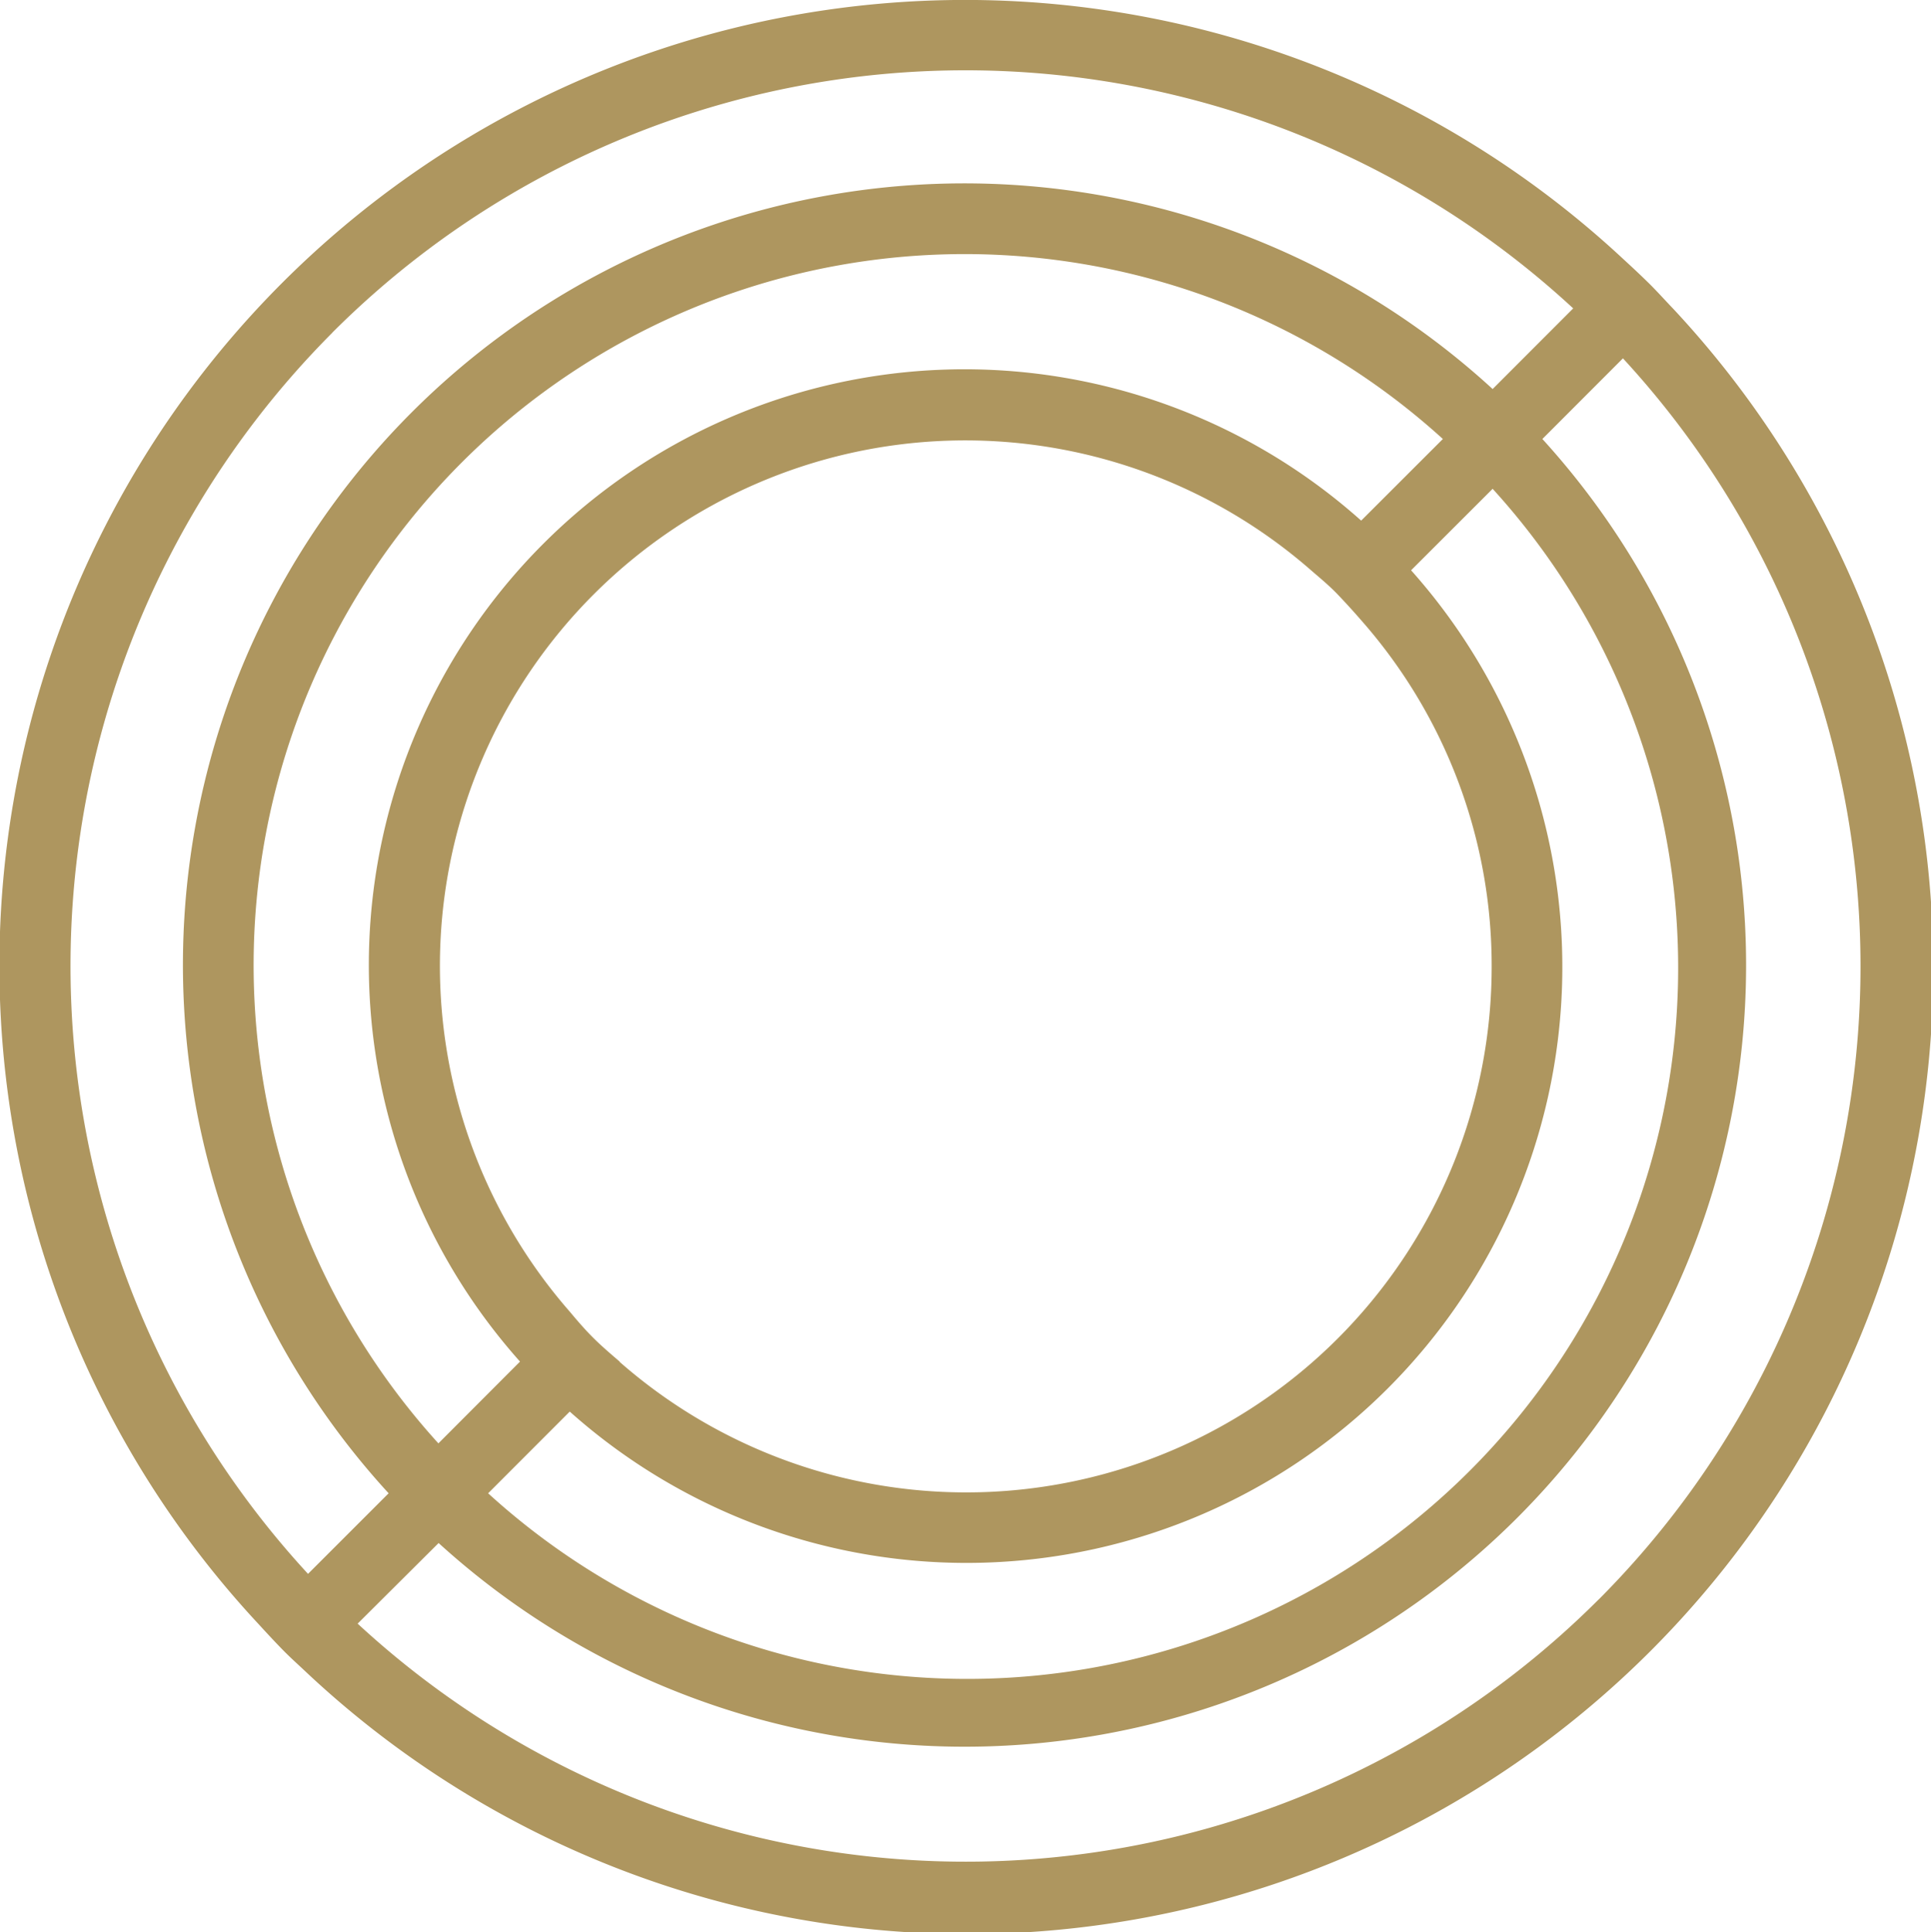
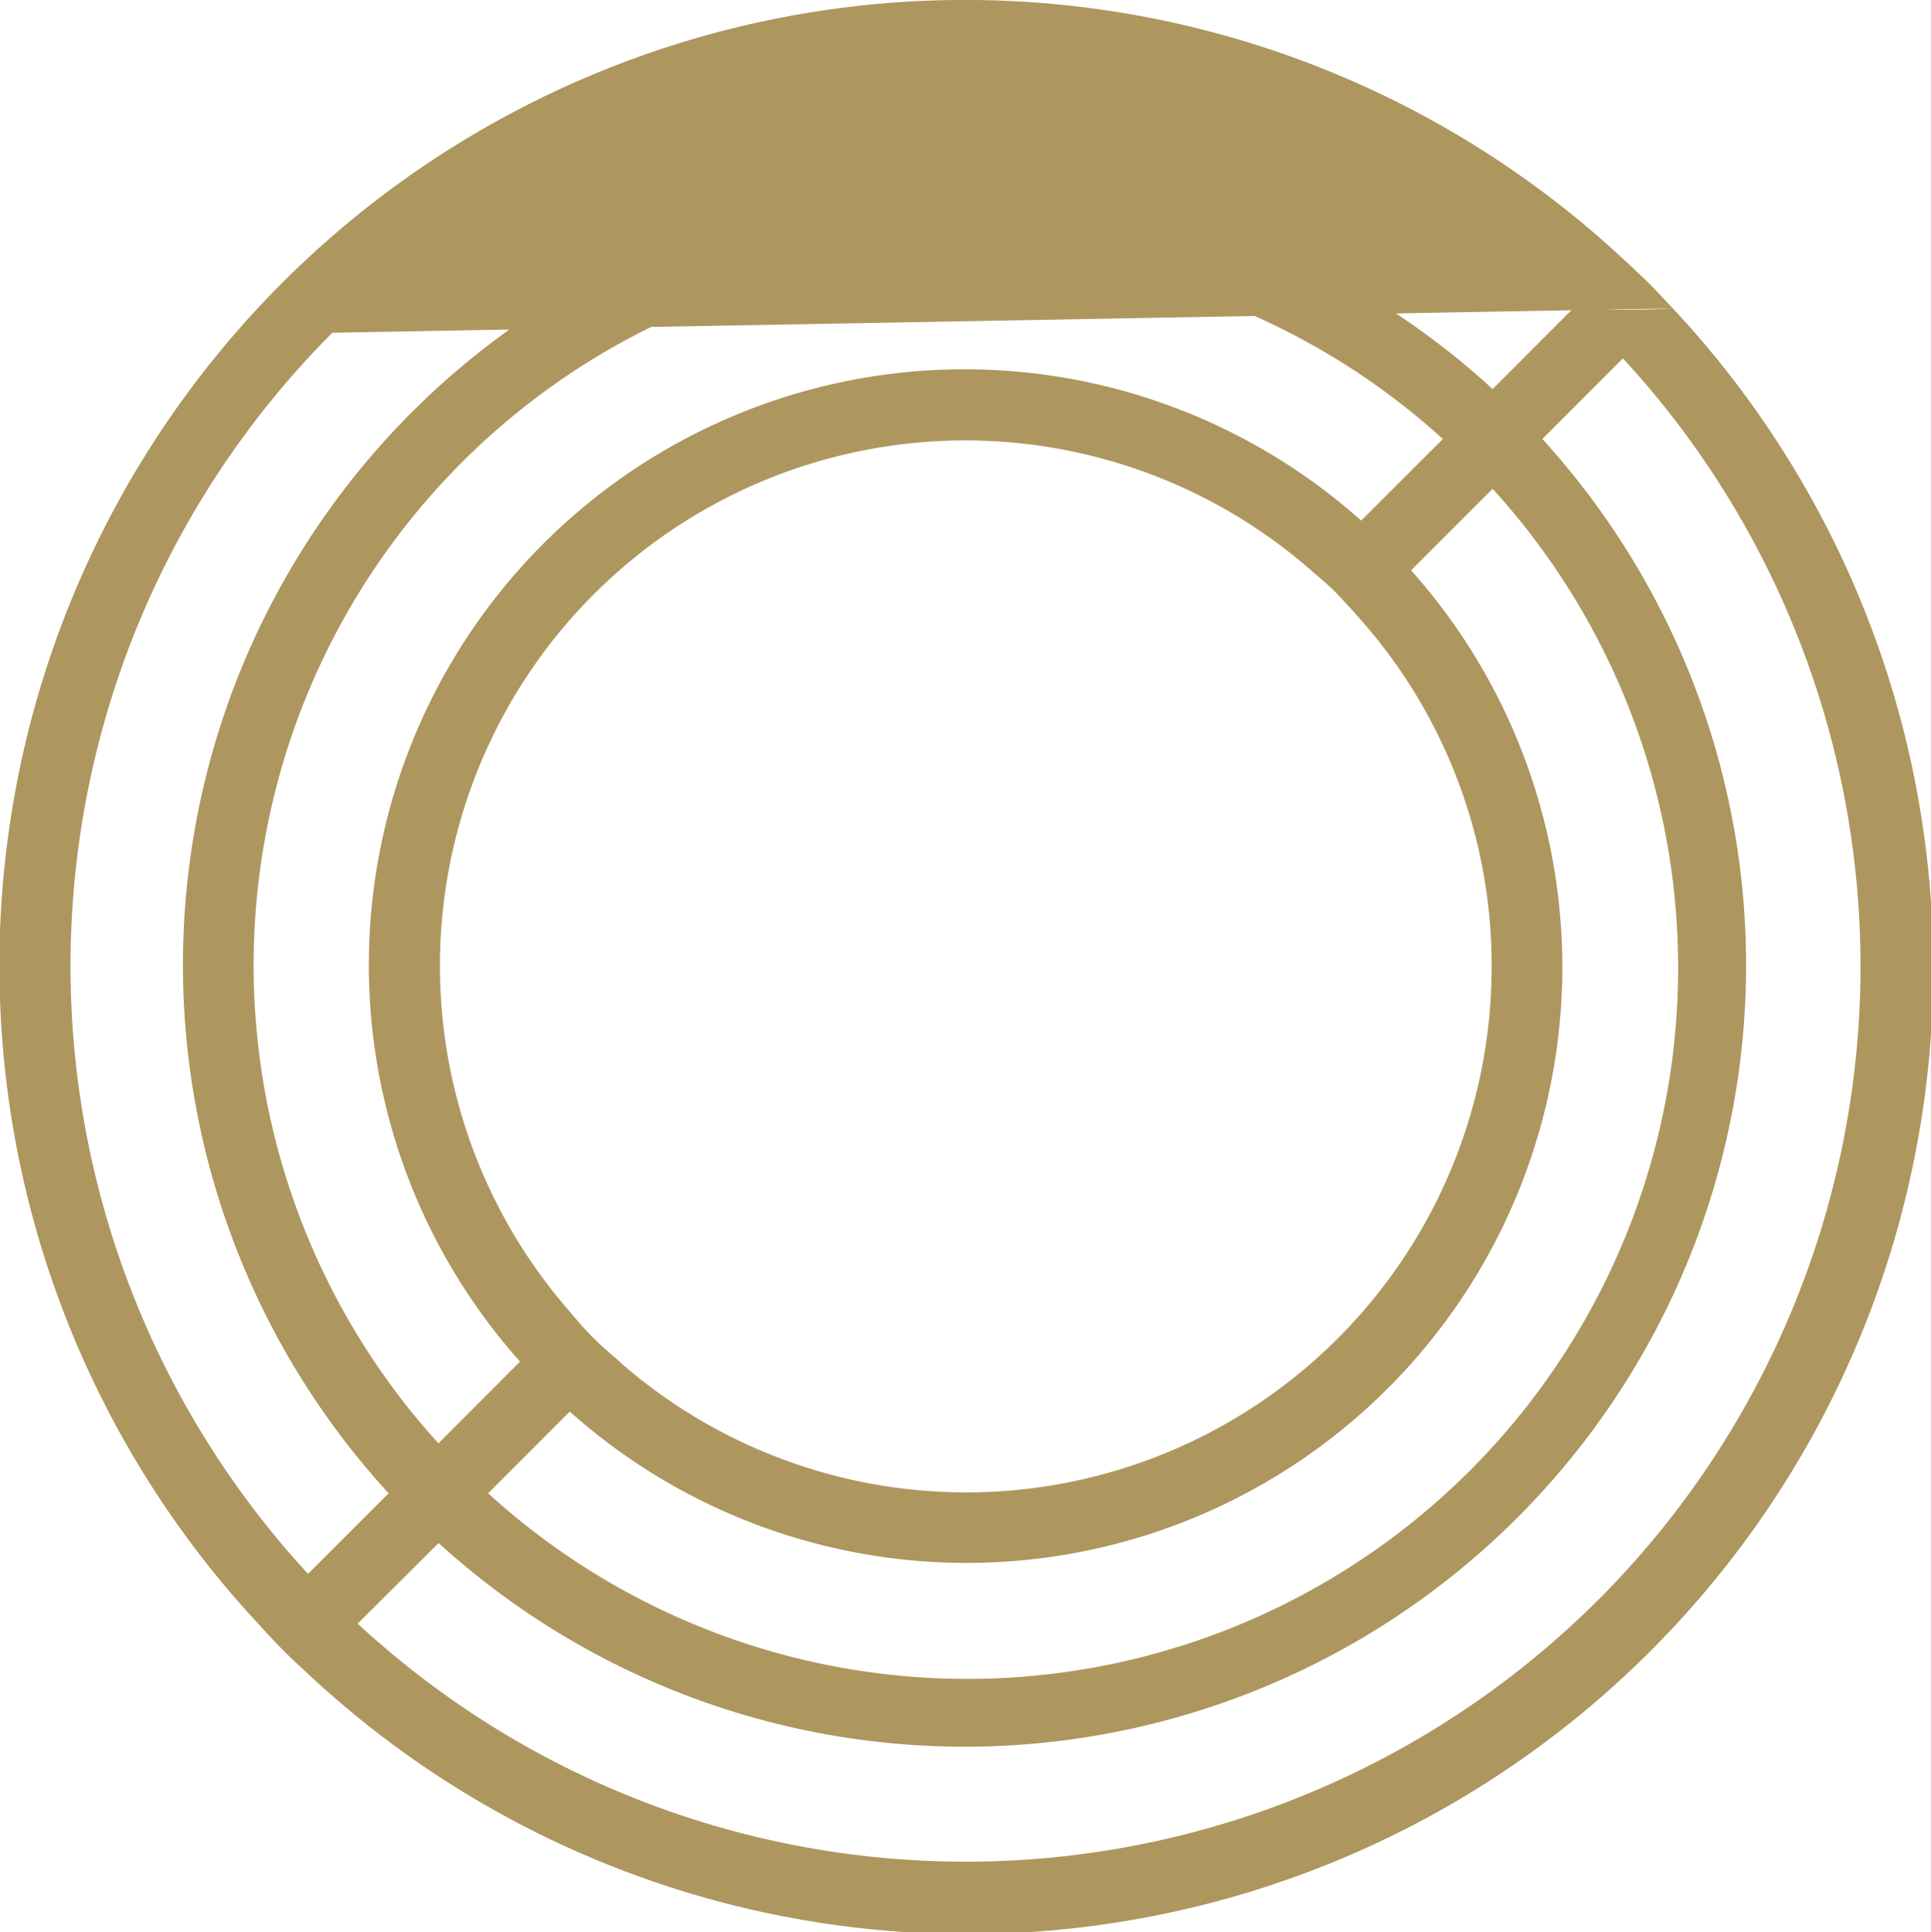
<svg xmlns="http://www.w3.org/2000/svg" width="53.231" height="53.256" viewBox="0 0 53.231 53.256">
-   <path id="Icon_simple-circle" data-name="Icon simple-circle" d="M46.124,8.5c-.224-.233-.437-.473-.668-.7s-.468-.448-.71-.67A26.62,26.62,0,0,0,7.125,44.753c.22.24.437.475.666.71s.466.444.7.666A26.624,26.624,0,0,0,46.124,8.5ZM9.167,9.171A24.674,24.674,0,0,1,43.377,8.5l-2.221,2.223A21.541,21.541,0,0,0,10.722,41.16L8.5,43.381a24.714,24.714,0,0,1,.67-34.21ZM39.784,12.1v0l-2.252,2.25A16.42,16.42,0,0,0,14.344,37.53l-2.25,2.254A19.6,19.6,0,0,1,39.784,12.1Zm1.345,14.532A14.485,14.485,0,0,1,17.091,37.539l0-.009c-.244-.209-.488-.417-.719-.646s-.442-.474-.65-.723A14.482,14.482,0,0,1,36.154,15.722c.246.213.5.422.723.655s.444.475.655.719A14.384,14.384,0,0,1,41.129,26.628ZM15.715,38.908h0A16.425,16.425,0,0,0,38.908,15.719l2.248-2.246A19.6,19.6,0,0,1,13.465,41.16l2.25-2.252ZM44.08,44.085a24.683,24.683,0,0,1-34.212.668L12.1,42.531A21.54,21.54,0,0,0,42.527,12.1l2.221-2.223a24.712,24.712,0,0,1-.668,34.21Z" transform="translate(-0.009)" fill="#ae965f" />
+   <path id="Icon_simple-circle" data-name="Icon simple-circle" d="M46.124,8.5c-.224-.233-.437-.473-.668-.7s-.468-.448-.71-.67A26.62,26.62,0,0,0,7.125,44.753c.22.24.437.475.666.71s.466.444.7.666A26.624,26.624,0,0,0,46.124,8.5ZA24.674,24.674,0,0,1,43.377,8.5l-2.221,2.223A21.541,21.541,0,0,0,10.722,41.16L8.5,43.381a24.714,24.714,0,0,1,.67-34.21ZM39.784,12.1v0l-2.252,2.25A16.42,16.42,0,0,0,14.344,37.53l-2.25,2.254A19.6,19.6,0,0,1,39.784,12.1Zm1.345,14.532A14.485,14.485,0,0,1,17.091,37.539l0-.009c-.244-.209-.488-.417-.719-.646s-.442-.474-.65-.723A14.482,14.482,0,0,1,36.154,15.722c.246.213.5.422.723.655s.444.475.655.719A14.384,14.384,0,0,1,41.129,26.628ZM15.715,38.908h0A16.425,16.425,0,0,0,38.908,15.719l2.248-2.246A19.6,19.6,0,0,1,13.465,41.16l2.25-2.252ZM44.08,44.085a24.683,24.683,0,0,1-34.212.668L12.1,42.531A21.54,21.54,0,0,0,42.527,12.1l2.221-2.223a24.712,24.712,0,0,1-.668,34.21Z" transform="translate(-0.009)" fill="#ae965f" />
</svg>